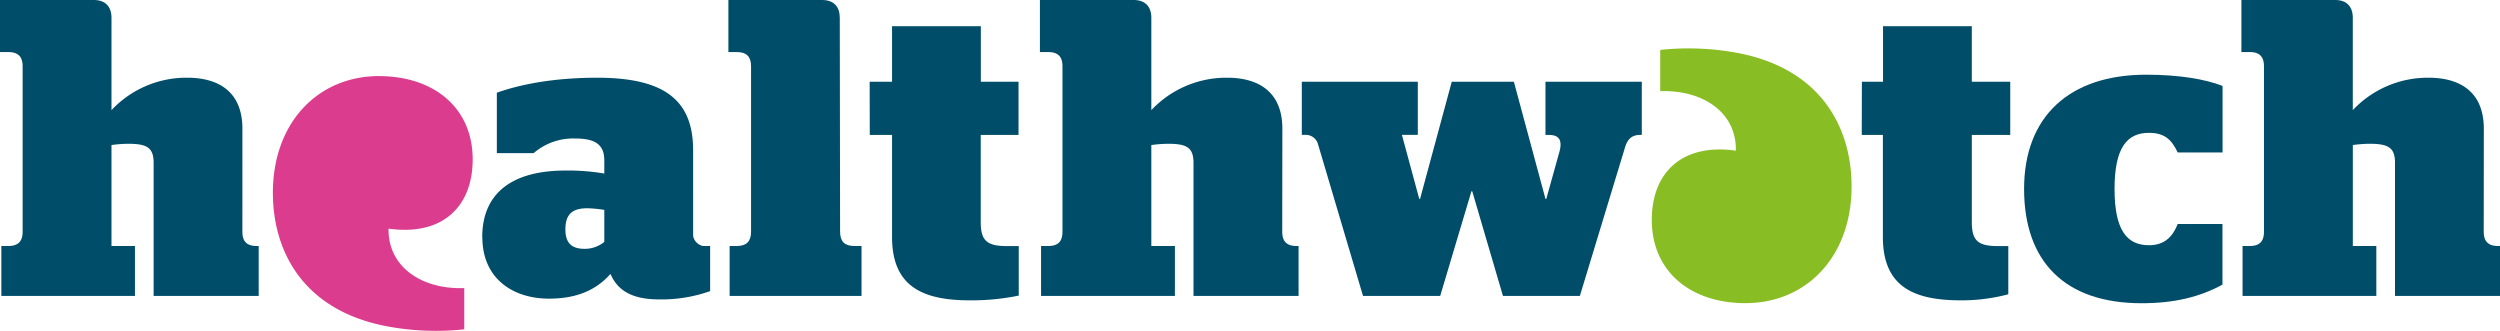
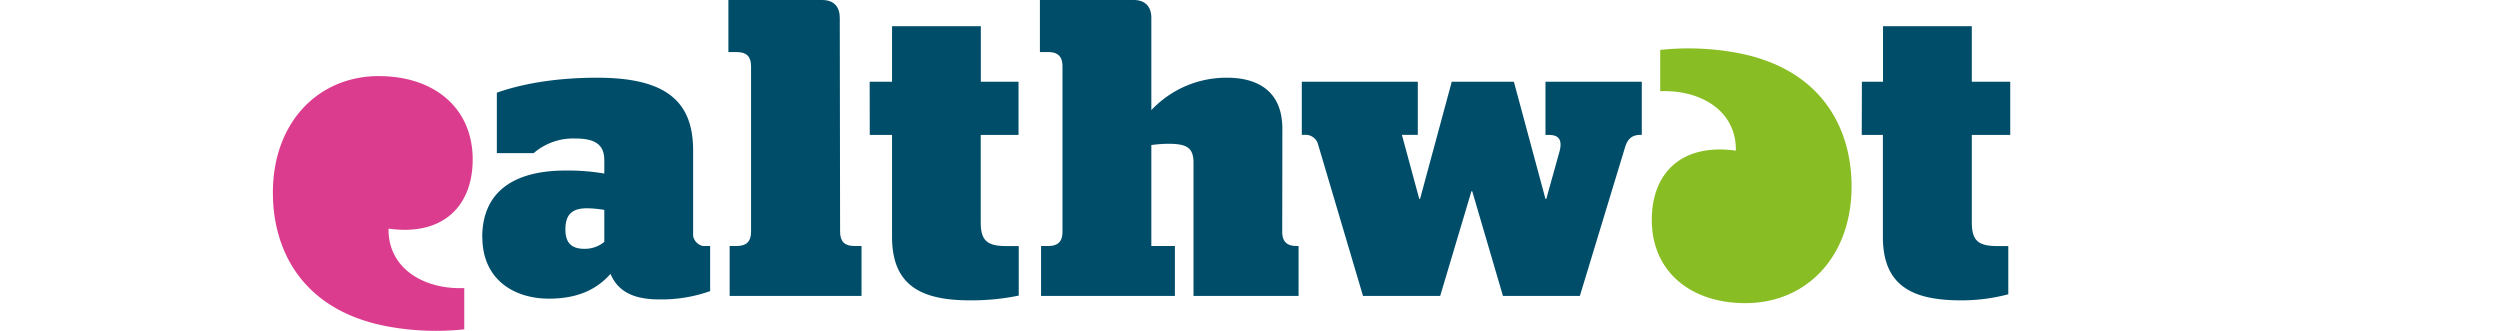
<svg xmlns="http://www.w3.org/2000/svg" viewBox="0 0 720.25 95.31">
  <defs>
    <style>.a{fill:#004d6a;}.b{fill:#db3c8e;}.c{fill:#89bd24;}</style>
  </defs>
  <title>logo-healthwatch</title>
  <path class="a" d="M174.1,69.71V60.47a35.17,35.17,0,0,0-4.9-.47c-4.09,0-6.31,1.52-6.31,6.08s2.46,5.61,5.61,5.61a8.88,8.88,0,0,0,5.6-2m-35.17-1.29c0-13.44,9.46-19.27,24-19.27A62.36,62.36,0,0,1,174.1,50V46.22c0-4.33-2.32-6.31-8.29-6.31a17.38,17.38,0,0,0-12.05,4.2H143.14V26.71c6.55-2.34,16.25-4.32,28.87-4.32,19.39,0,27.68,6.42,27.68,20.91V67.94a3.62,3.62,0,0,0,2.81,2.93h2.09v13a41.76,41.76,0,0,1-14.71,2.39c-7.94,0-12-2.68-14-7.35-4.42,5-10.26,7.13-17.74,7.13-10.29,0-19.17-5.73-19.17-17.65" />
  <path class="a" d="M250.55,23.55H257v-16h25.58v16h10.86V38.87H282.55V64c0,5.26,1.76,6.89,7.37,6.89h3.58V85.16a67.49,67.49,0,0,1-14,1.37C266,86.53,257,82.69,257,68.3V38.87h-6.42Z" />
  <path class="a" d="M379.72,41.55a3.68,3.68,0,0,0-3.89-2.69h-.78V23.55h33.42V38.86h-4.58l5,18.45h.23l9.13-33.76h17.9l9.1,33.76h.24l3.74-13.43c.94-3.27.1-5-2.92-5h-1.06V23.55H473V38.86h-.39c-2.27,0-3.68,1-4.45,3.63l-13,42.76H433L424.15,55.1h-.23l-9,30.15H392.68Z" />
  <path class="a" d="M536.41,23.55h6.09v-16h25.58v16h11.07V38.87H568.08V64c0,5.26,1.75,6.89,7.36,6.89h3.15V84.78A52.25,52.25,0,0,1,565,86.53c-13.56,0-22.54-3.84-22.54-18.23V38.87h-6.09Z" />
-   <path class="a" d="M609.2,54.45c0,11.91,3.59,16.2,9.92,16.2,4.56,0,6.85-2.54,8.28-6.11h12.89V82c-6.48,3.52-13.74,5.36-23.31,5.36-22.09,0-33.84-12-33.84-32.92s13.09-32.92,35.18-32.92c9.57,0,17.16,1.32,22,3.24V43.92H627.4c-1.74-3.63-3.72-5.65-8.28-5.65-6.33,0-9.92,4.27-9.92,16.18" />
  <path class="b" d="M109.18,21.92c-17.77,0-31,13.76-30.55,34.63.33,16.21,8.93,33.16,33.46,37.57a76.73,76.73,0,0,0,21.66.76V83c-12,.44-22-5.93-21.81-17.13,15.72,2.2,24.24-6.51,24.24-19.94,0-14.9-11.19-24-27-24" />
  <path class="c" d="M502.91,87.33c17.75,0,30.95-13.76,30.52-34.62-.32-16.19-8.91-33.16-33.44-37.57a76.88,76.88,0,0,0-21.68-.76V26.27c12.05-.43,22,5.93,21.79,17.13-15.7-2.19-24.22,6.51-24.22,19.94,0,14.9,11.18,24,27,24" />
-   <path class="a" d="M69.84,37.11c0-11.34-7.69-14.72-15.88-14.72a29.59,29.59,0,0,0-21.84,9.34V5.13C32.12,2,30.44,0,27,0H0V15H2.4c2.81,0,4.12,1.31,4.12,4.1V66.77c0,2.8-1.33,4.1-4.13,4.1h-2V85.25H38.88V70.87H32.12V41.78a40.69,40.69,0,0,1,4.65-.36c5.39,0,7.49.95,7.49,5.5V85.25H74.53V70.87h-.61c-2.8,0-4.09-1.31-4.09-4.11Z" />
  <path class="a" d="M369.45,37.11c0-11.34-7.73-14.72-15.9-14.72a29.67,29.67,0,0,0-21.85,9.34V5.13C331.7,2,330,0,326.6,0h-27V15H302c2.8,0,4.1,1.31,4.1,4.1V66.77c0,2.8-1.29,4.1-4.09,4.1h-2.08V85.25h38.56V70.87H331.7V41.78a41.63,41.63,0,0,1,4.68-.36c5.38,0,7.47.95,7.47,5.5V85.25h30.27V70.87h-.59c-2.81,0-4.12-1.31-4.12-4.11Z" />
-   <path class="a" d="M715.59,37.11c0-11.34-7.72-14.72-15.9-14.72a29.65,29.65,0,0,0-21.85,9.34V5.13C677.84,2,676.18,0,672.75,0h-27V15h2.41c2.79,0,4.09,1.31,4.09,4.1V66.77c0,2.8-1.3,4.1-4.09,4.1h-2.08V85.25h38.54V70.87h-6.77V41.78a41.32,41.32,0,0,1,4.67-.36c5.39,0,7.48.95,7.48,5.5V85.25h30.26V70.87h-.58c-2.79,0-4.12-1.31-4.12-4.11Z" />
  <path class="a" d="M241.94,5.13C241.94,2,240.28,0,236.85,0h-27V15h2.44c2.77,0,4.09,1.3,4.09,4.09V66.77c0,2.79-1.33,4.1-4.1,4.1h-2.07V85.25h38V70.87h-2.08c-2.8,0-4.1-1.31-4.1-4.1Z" />
</svg>